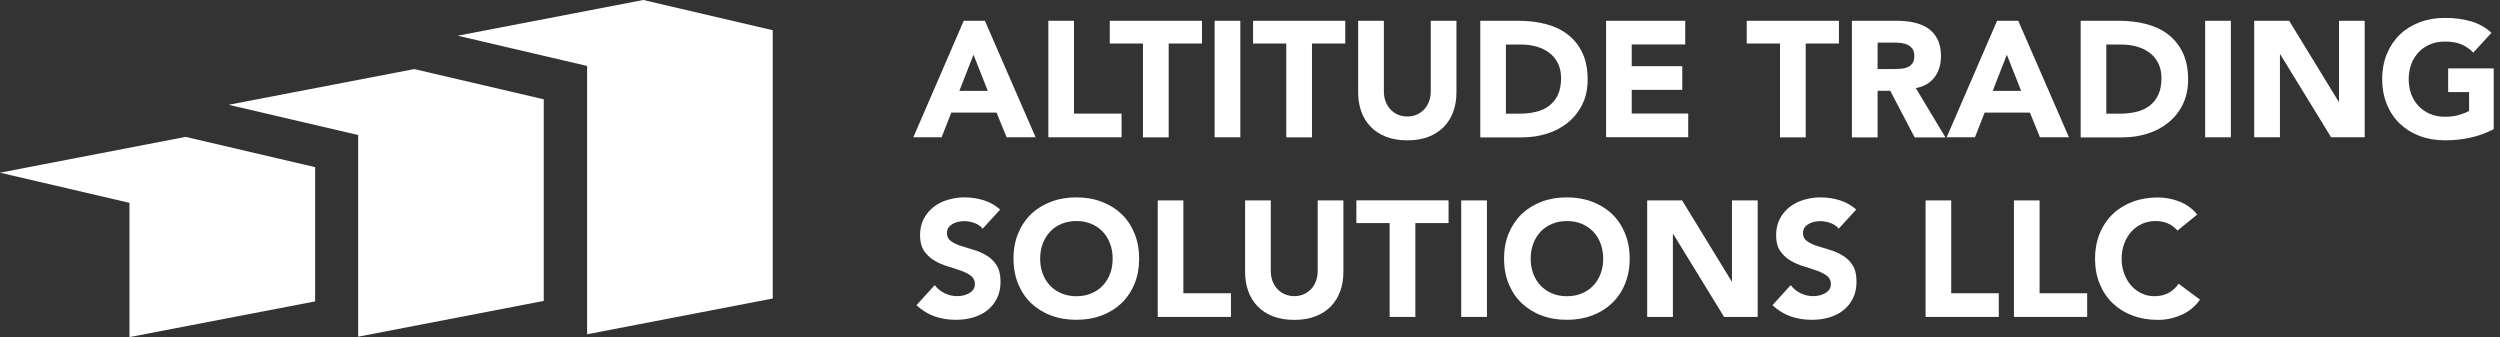
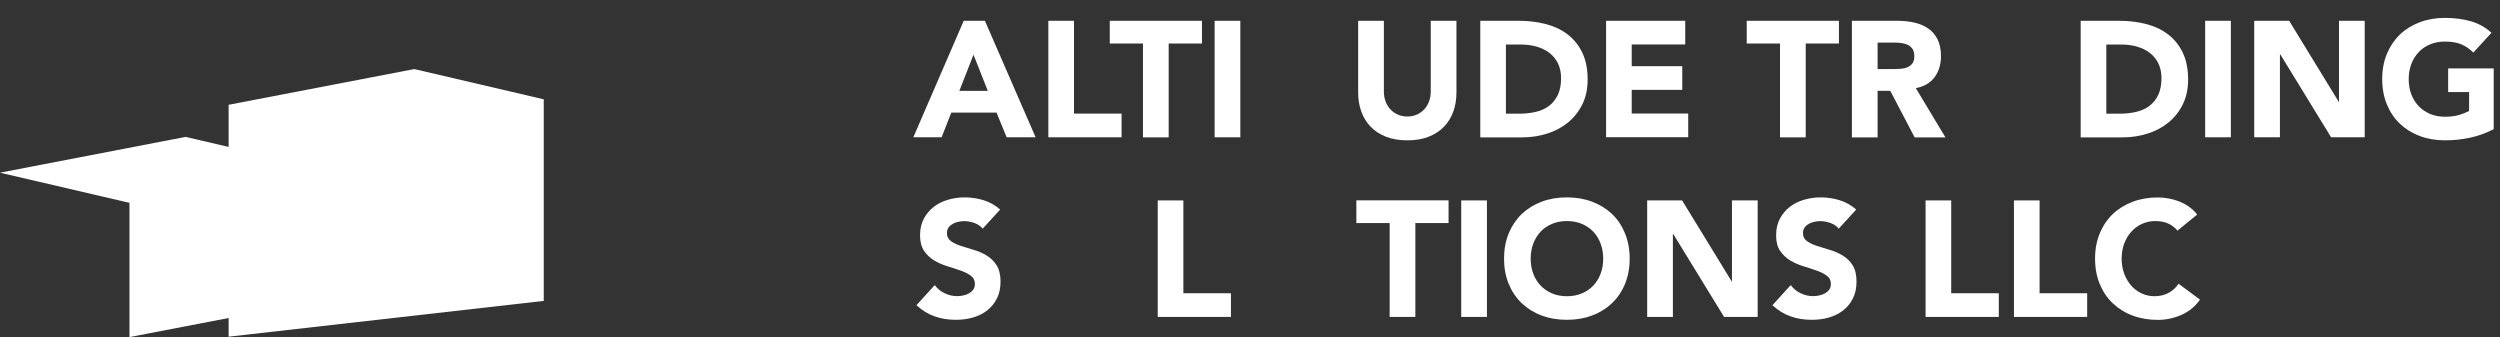
<svg xmlns="http://www.w3.org/2000/svg" width="356" height="48" viewBox="0 0 356 48" fill="none">
  <rect x="0" y="0" width="356" height="48" fill="#333333" stroke="none" />
  <g clip-path="url(#clip0_7_54)">
    <path d="M0 24.59L18.437 28.885V48L44.873 42.915V23.8L26.426 19.494L0 24.59Z" fill="white" />
-     <path d="M32.556 14.921L51.004 19.227V47.944L77.43 42.848V14.142L58.993 9.836L32.556 14.921Z" fill="white" />
-     <path d="M91.605 0L65.168 5.085L83.605 9.391V47.599L110.042 42.504V4.306L91.605 0Z" fill="white" />
+     <path d="M32.556 14.921V47.944L77.43 42.848V14.142L58.993 9.836L32.556 14.921Z" fill="white" />
    <path d="M137.224 2.96H140.25L147.471 19.549H143.344L141.908 16.033H135.466L134.086 19.549H130.058L137.235 2.96H137.224ZM138.626 7.789L136.612 12.94H140.662L138.626 7.789Z" fill="white" />
    <path d="M149.274 2.96H152.935V16.178H159.711V19.549H149.285V2.96H149.274Z" fill="white" />
    <path d="M162.771 6.197H158.031V2.96H171.16V6.197H166.42V19.561H162.759V6.197H162.771Z" fill="white" />
    <path d="M172.962 2.96H176.623V19.549H172.962V2.96Z" fill="white" />
-     <path d="M183.165 6.197H178.437V2.96H191.566V6.197H186.826V19.561H183.165V6.197Z" fill="white" />
    <path d="M207.399 13.163C207.399 14.142 207.255 15.054 206.954 15.878C206.654 16.712 206.22 17.424 205.63 18.036C205.04 18.648 204.317 19.127 203.438 19.471C202.559 19.816 201.558 19.983 200.412 19.983C199.266 19.983 198.242 19.816 197.363 19.471C196.484 19.127 195.761 18.648 195.171 18.036C194.581 17.424 194.147 16.712 193.847 15.878C193.547 15.054 193.402 14.142 193.402 13.163V2.96H197.063V13.018C197.063 13.53 197.14 14.008 197.307 14.442C197.474 14.876 197.697 15.255 197.997 15.577C198.298 15.9 198.654 16.145 199.065 16.323C199.477 16.501 199.933 16.59 200.412 16.59C200.89 16.59 201.335 16.501 201.747 16.323C202.159 16.145 202.503 15.889 202.804 15.577C203.104 15.266 203.327 14.876 203.494 14.442C203.661 14.008 203.739 13.53 203.739 13.018V2.96H207.399V13.152V13.163Z" fill="white" />
    <path d="M210.771 2.96H216.256C217.58 2.96 218.848 3.104 220.039 3.405C221.229 3.705 222.275 4.184 223.166 4.851C224.056 5.519 224.768 6.376 225.291 7.444C225.814 8.512 226.081 9.791 226.081 11.316C226.081 12.662 225.825 13.841 225.324 14.865C224.812 15.889 224.134 16.745 223.277 17.447C222.42 18.147 221.43 18.67 220.306 19.026C219.182 19.383 218.003 19.561 216.768 19.561H210.793V2.96H210.771ZM214.431 16.189H216.334C217.179 16.189 217.958 16.1 218.693 15.933C219.416 15.766 220.05 15.477 220.584 15.076C221.118 14.676 221.53 14.153 221.841 13.508C222.142 12.862 222.298 12.061 222.298 11.127C222.298 10.314 222.142 9.602 221.841 9.001C221.541 8.401 221.129 7.9 220.606 7.51C220.095 7.121 219.483 6.832 218.793 6.631C218.103 6.442 217.369 6.342 216.601 6.342H214.442V16.189H214.431Z" fill="white" />
    <path d="M228.707 2.96H239.978V6.331H232.356V9.424H239.555V12.796H232.356V16.167H240.401V19.538H228.707V2.96Z" fill="white" />
    <path d="M253.474 6.197H248.734V2.96H261.864V6.197H257.135V19.561H253.474V6.197Z" fill="white" />
    <path d="M263.722 2.96H270.142C270.987 2.96 271.789 3.038 272.545 3.204C273.302 3.371 273.969 3.638 274.537 4.028C275.104 4.406 275.561 4.929 275.894 5.574C276.228 6.22 276.395 7.032 276.395 8C276.395 9.168 276.095 10.17 275.483 10.993C274.871 11.816 273.981 12.328 272.812 12.551L277.029 19.561H272.645L269.174 12.929H267.371V19.561H263.711V2.96H263.722ZM267.371 9.836H269.53C269.853 9.836 270.209 9.825 270.576 9.803C270.943 9.78 271.277 9.713 271.577 9.591C271.878 9.48 272.122 9.291 272.312 9.046C272.501 8.801 272.601 8.445 272.601 7.989C272.601 7.566 272.512 7.232 272.345 6.976C272.167 6.732 271.956 6.531 271.688 6.398C271.421 6.264 271.121 6.175 270.776 6.131C270.431 6.086 270.097 6.064 269.764 6.064H267.371V9.836Z" fill="white" />
-     <path d="M284.373 2.96H287.399L294.62 19.549H290.492L289.057 16.033H282.615L281.235 19.549H277.207L284.384 2.96H284.373ZM285.775 7.789L283.761 12.94H287.811L285.775 7.789Z" fill="white" />
    <path d="M296.278 2.96H301.764C303.088 2.96 304.356 3.104 305.547 3.405C306.737 3.705 307.783 4.184 308.673 4.851C309.563 5.519 310.275 6.376 310.798 7.444C311.321 8.512 311.588 9.791 311.588 11.316C311.588 12.662 311.332 13.841 310.832 14.865C310.331 15.889 309.641 16.745 308.784 17.447C307.928 18.147 306.937 18.67 305.803 19.026C304.679 19.383 303.499 19.561 302.264 19.561H296.289V2.96H296.278ZM299.928 16.189H301.83C302.676 16.189 303.455 16.1 304.189 15.933C304.912 15.766 305.547 15.477 306.081 15.076C306.615 14.676 307.026 14.153 307.338 13.508C307.638 12.862 307.794 12.061 307.794 11.127C307.794 10.314 307.638 9.602 307.338 9.001C307.038 8.401 306.626 7.9 306.103 7.51C305.591 7.121 304.979 6.832 304.289 6.631C303.599 6.442 302.865 6.342 302.097 6.342H299.939V16.189H299.928Z" fill="white" />
    <path d="M314.014 2.96H317.675V19.549H314.014V2.96Z" fill="white" />
    <path d="M321.001 2.96H325.975L333.029 14.487H333.074V2.96H336.734V19.549H331.95L324.707 7.733H324.662V19.549H321.001V2.96Z" fill="white" />
    <path d="M355.127 18.381C354.047 18.948 352.924 19.349 351.755 19.605C350.587 19.861 349.385 19.983 348.172 19.983C346.871 19.983 345.68 19.783 344.59 19.371C343.499 18.971 342.554 18.381 341.752 17.625C340.951 16.868 340.339 15.944 339.894 14.876C339.449 13.797 339.227 12.595 339.227 11.271C339.227 9.947 339.449 8.734 339.894 7.666C340.339 6.598 340.962 5.675 341.752 4.907C342.554 4.15 343.499 3.572 344.59 3.16C345.68 2.748 346.882 2.548 348.172 2.548C349.463 2.548 350.72 2.704 351.844 3.026C352.957 3.349 353.947 3.894 354.782 4.673L352.2 7.488C351.7 6.976 351.132 6.587 350.509 6.32C349.886 6.053 349.107 5.919 348.161 5.919C347.382 5.919 346.67 6.053 346.036 6.32C345.402 6.587 344.857 6.954 344.412 7.433C343.967 7.911 343.611 8.478 343.366 9.135C343.121 9.791 342.999 10.504 342.999 11.271C342.999 12.039 343.121 12.762 343.366 13.419C343.611 14.064 343.956 14.631 344.412 15.11C344.868 15.588 345.413 15.956 346.036 16.223C346.67 16.49 347.371 16.623 348.161 16.623C348.951 16.623 349.641 16.534 350.22 16.356C350.798 16.178 351.255 15.989 351.599 15.8V13.107H348.618V9.736H355.104V18.403L355.127 18.381Z" fill="white" />
    <path d="M139.961 32.59C139.661 32.211 139.26 31.933 138.759 31.755C138.248 31.577 137.769 31.488 137.313 31.488C137.046 31.488 136.779 31.522 136.49 31.577C136.2 31.633 135.944 31.733 135.688 31.866C135.444 32 135.232 32.178 135.077 32.389C134.921 32.612 134.843 32.879 134.843 33.191C134.843 33.691 135.032 34.069 135.41 34.337C135.789 34.604 136.256 34.826 136.823 35.015C137.391 35.205 138.003 35.394 138.659 35.583C139.316 35.772 139.928 36.039 140.495 36.384C141.063 36.729 141.541 37.185 141.908 37.764C142.275 38.342 142.476 39.11 142.476 40.078C142.476 41.046 142.309 41.803 141.964 42.492C141.619 43.182 141.152 43.75 140.573 44.206C139.983 44.662 139.305 44.996 138.537 45.218C137.758 45.441 136.946 45.541 136.089 45.541C135.01 45.541 134.008 45.374 133.085 45.051C132.161 44.729 131.305 44.195 130.503 43.46L133.107 40.601C133.485 41.102 133.953 41.491 134.52 41.758C135.088 42.036 135.677 42.17 136.289 42.17C136.59 42.17 136.89 42.136 137.191 42.069C137.491 42.003 137.769 41.892 138.014 41.758C138.259 41.613 138.448 41.435 138.604 41.224C138.748 41.001 138.826 40.745 138.826 40.445C138.826 39.944 138.637 39.555 138.248 39.266C137.869 38.976 137.38 38.732 136.801 38.531C136.223 38.331 135.599 38.12 134.921 37.919C134.253 37.719 133.619 37.441 133.04 37.096C132.462 36.751 131.983 36.295 131.594 35.739C131.216 35.171 131.015 34.437 131.015 33.513C131.015 32.59 131.193 31.844 131.538 31.166C131.894 30.498 132.362 29.93 132.94 29.474C133.53 29.018 134.198 28.684 134.965 28.451C135.733 28.228 136.523 28.106 137.335 28.106C138.27 28.106 139.182 28.239 140.05 28.506C140.929 28.773 141.719 29.218 142.42 29.841L139.917 32.579L139.961 32.59Z" fill="white" />
-     <path d="M144.323 36.829C144.323 35.505 144.545 34.292 144.99 33.224C145.435 32.145 146.058 31.232 146.848 30.465C147.65 29.708 148.595 29.129 149.686 28.718C150.776 28.306 151.978 28.106 153.268 28.106C154.559 28.106 155.761 28.306 156.851 28.718C157.942 29.129 158.887 29.708 159.688 30.465C160.49 31.221 161.102 32.145 161.547 33.224C161.992 34.303 162.214 35.505 162.214 36.829C162.214 38.153 161.992 39.355 161.547 40.434C161.102 41.513 160.478 42.426 159.688 43.182C158.887 43.939 157.942 44.529 156.851 44.929C155.761 45.341 154.559 45.541 153.268 45.541C151.978 45.541 150.776 45.341 149.686 44.929C148.595 44.529 147.65 43.939 146.848 43.182C146.047 42.426 145.435 41.502 144.99 40.434C144.545 39.355 144.323 38.153 144.323 36.829ZM148.117 36.829C148.117 37.608 148.239 38.32 148.484 38.976C148.729 39.622 149.074 40.189 149.53 40.668C149.986 41.146 150.531 41.513 151.154 41.78C151.789 42.047 152.49 42.181 153.28 42.181C154.07 42.181 154.771 42.047 155.405 41.78C156.039 41.513 156.584 41.146 157.029 40.668C157.485 40.189 157.83 39.633 158.075 38.976C158.32 38.331 158.442 37.608 158.442 36.829C158.442 36.05 158.32 35.349 158.075 34.693C157.83 34.036 157.485 33.469 157.029 32.99C156.573 32.512 156.028 32.145 155.405 31.878C154.771 31.611 154.07 31.477 153.28 31.477C152.49 31.477 151.789 31.611 151.154 31.878C150.52 32.145 149.975 32.512 149.53 32.99C149.085 33.469 148.729 34.036 148.484 34.693C148.239 35.349 148.117 36.061 148.117 36.829Z" fill="white" />
    <path d="M164.851 28.54H168.512V41.758H175.288V45.129H164.862V28.54H164.851Z" fill="white" />
-     <path d="M191.299 38.732C191.299 39.711 191.154 40.623 190.854 41.447C190.554 42.281 190.12 42.993 189.53 43.605C188.94 44.217 188.217 44.695 187.338 45.04C186.459 45.385 185.458 45.552 184.312 45.552C183.166 45.552 182.142 45.385 181.263 45.04C180.384 44.695 179.661 44.217 179.071 43.605C178.481 42.993 178.047 42.281 177.747 41.447C177.446 40.623 177.302 39.711 177.302 38.732V28.54H180.962V38.598C180.962 39.11 181.04 39.588 181.207 40.022C181.374 40.456 181.597 40.834 181.897 41.157C182.197 41.48 182.554 41.725 182.965 41.903C183.377 42.081 183.833 42.17 184.312 42.17C184.79 42.17 185.246 42.081 185.647 41.903C186.047 41.725 186.403 41.469 186.704 41.157C187.004 40.846 187.227 40.456 187.394 40.022C187.561 39.588 187.638 39.11 187.638 38.598V28.54H191.299V38.732Z" fill="white" />
    <path d="M197.886 31.766H193.146V28.529H206.275V31.766H201.547V45.129H197.886V31.766Z" fill="white" />
    <path d="M208.078 28.54H211.739V45.129H208.078V28.54Z" fill="white" />
    <path d="M214.175 36.829C214.175 35.505 214.398 34.292 214.843 33.224C215.288 32.156 215.911 31.232 216.701 30.465C217.502 29.708 218.448 29.129 219.538 28.718C220.629 28.306 221.83 28.106 223.121 28.106C224.412 28.106 225.613 28.306 226.704 28.718C227.794 29.129 228.74 29.708 229.541 30.465C230.342 31.221 230.954 32.145 231.399 33.224C231.844 34.303 232.067 35.505 232.067 36.829C232.067 38.153 231.844 39.355 231.399 40.434C230.954 41.513 230.331 42.426 229.541 43.182C228.74 43.939 227.794 44.529 226.704 44.929C225.613 45.341 224.412 45.541 223.121 45.541C221.83 45.541 220.629 45.341 219.538 44.929C218.448 44.529 217.502 43.939 216.701 43.182C215.9 42.426 215.288 41.502 214.843 40.434C214.398 39.355 214.175 38.153 214.175 36.829ZM217.969 36.829C217.969 37.608 218.092 38.32 218.337 38.976C218.581 39.622 218.926 40.189 219.382 40.668C219.839 41.146 220.384 41.513 221.007 41.78C221.641 42.047 222.342 42.181 223.132 42.181C223.922 42.181 224.623 42.047 225.257 41.78C225.892 41.513 226.437 41.146 226.882 40.668C227.338 40.189 227.683 39.633 227.928 38.976C228.172 38.331 228.295 37.608 228.295 36.829C228.295 36.05 228.172 35.349 227.928 34.693C227.683 34.036 227.338 33.469 226.882 32.99C226.426 32.512 225.88 32.145 225.257 31.878C224.623 31.611 223.911 31.477 223.132 31.477C222.353 31.477 221.641 31.611 221.007 31.878C220.373 32.145 219.828 32.512 219.382 32.99C218.937 33.469 218.581 34.036 218.337 34.693C218.092 35.349 217.969 36.061 217.969 36.829Z" fill="white" />
    <path d="M234.559 28.54H239.533L246.587 40.067H246.631V28.54H250.292V45.129H245.508L238.264 33.313H238.22V45.129H234.559V28.54Z" fill="white" />
    <path d="M261.864 32.59C261.563 32.211 261.163 31.933 260.662 31.755C260.15 31.577 259.672 31.488 259.216 31.488C258.949 31.488 258.681 31.522 258.392 31.577C258.103 31.633 257.847 31.733 257.591 31.866C257.346 32 257.135 32.178 256.979 32.389C256.823 32.601 256.745 32.879 256.745 33.191C256.745 33.691 256.935 34.069 257.313 34.337C257.691 34.604 258.159 34.826 258.726 35.015C259.293 35.205 259.905 35.394 260.562 35.583C261.218 35.772 261.83 36.039 262.398 36.384C262.965 36.729 263.444 37.185 263.811 37.764C264.178 38.342 264.367 39.11 264.367 40.078C264.367 41.046 264.2 41.803 263.855 42.492C263.51 43.182 263.043 43.75 262.465 44.206C261.875 44.662 261.196 44.996 260.428 45.218C259.65 45.441 258.837 45.541 257.981 45.541C256.901 45.541 255.9 45.374 254.976 45.051C254.053 44.729 253.196 44.195 252.395 43.46L254.999 40.601C255.377 41.102 255.844 41.491 256.412 41.758C256.979 42.036 257.569 42.17 258.181 42.17C258.481 42.17 258.782 42.136 259.082 42.069C259.382 42.003 259.661 41.892 259.905 41.758C260.15 41.613 260.339 41.435 260.495 41.224C260.64 41.001 260.718 40.745 260.718 40.445C260.718 39.944 260.529 39.555 260.139 39.266C259.761 38.976 259.271 38.732 258.693 38.531C258.114 38.331 257.491 38.12 256.823 37.919C256.156 37.719 255.522 37.441 254.943 37.096C254.364 36.751 253.886 36.295 253.497 35.739C253.107 35.182 252.918 34.437 252.918 33.513C252.918 32.59 253.096 31.844 253.441 31.166C253.797 30.498 254.264 29.93 254.843 29.474C255.433 29.018 256.1 28.684 256.868 28.451C257.636 28.228 258.426 28.106 259.238 28.106C260.172 28.106 261.085 28.239 261.953 28.506C262.832 28.773 263.622 29.218 264.323 29.841L261.819 32.579L261.864 32.59Z" fill="white" />
    <path d="M274.192 28.54H277.853V41.758H284.629V45.129H274.203V28.54H274.192Z" fill="white" />
    <path d="M286.776 28.54H290.437V41.758H297.213V45.129H286.787V28.54H286.776Z" fill="white" />
    <path d="M310.075 32.846C309.719 32.412 309.274 32.067 308.751 31.833C308.228 31.599 307.627 31.477 306.937 31.477C306.248 31.477 305.613 31.611 305.024 31.878C304.434 32.145 303.933 32.512 303.499 32.99C303.065 33.469 302.732 34.036 302.487 34.693C302.242 35.349 302.12 36.061 302.12 36.829C302.12 37.597 302.242 38.32 302.487 38.976C302.732 39.622 303.065 40.189 303.477 40.668C303.9 41.146 304.401 41.513 304.968 41.78C305.535 42.047 306.147 42.181 306.804 42.181C307.549 42.181 308.217 42.025 308.796 41.714C309.374 41.402 309.853 40.968 310.231 40.401L313.28 42.67C312.579 43.65 311.688 44.384 310.609 44.851C309.53 45.319 308.417 45.552 307.282 45.552C305.981 45.552 304.79 45.352 303.7 44.94C302.609 44.54 301.663 43.95 300.862 43.193C300.061 42.437 299.449 41.513 299.004 40.445C298.559 39.366 298.337 38.164 298.337 36.84C298.337 35.516 298.559 34.303 299.004 33.235C299.449 32.156 300.072 31.243 300.862 30.476C301.663 29.719 302.609 29.14 303.7 28.729C304.79 28.317 305.992 28.117 307.282 28.117C307.75 28.117 308.239 28.161 308.751 28.25C309.263 28.339 309.764 28.473 310.253 28.662C310.743 28.851 311.221 29.096 311.666 29.407C312.122 29.719 312.523 30.097 312.879 30.554L310.064 32.846H310.075Z" fill="white" />
  </g>
  <defs>
    <clipPath id="clip0_7_54">
      <rect width="355.127" height="48" fill="white" />
    </clipPath>
  </defs>
</svg>